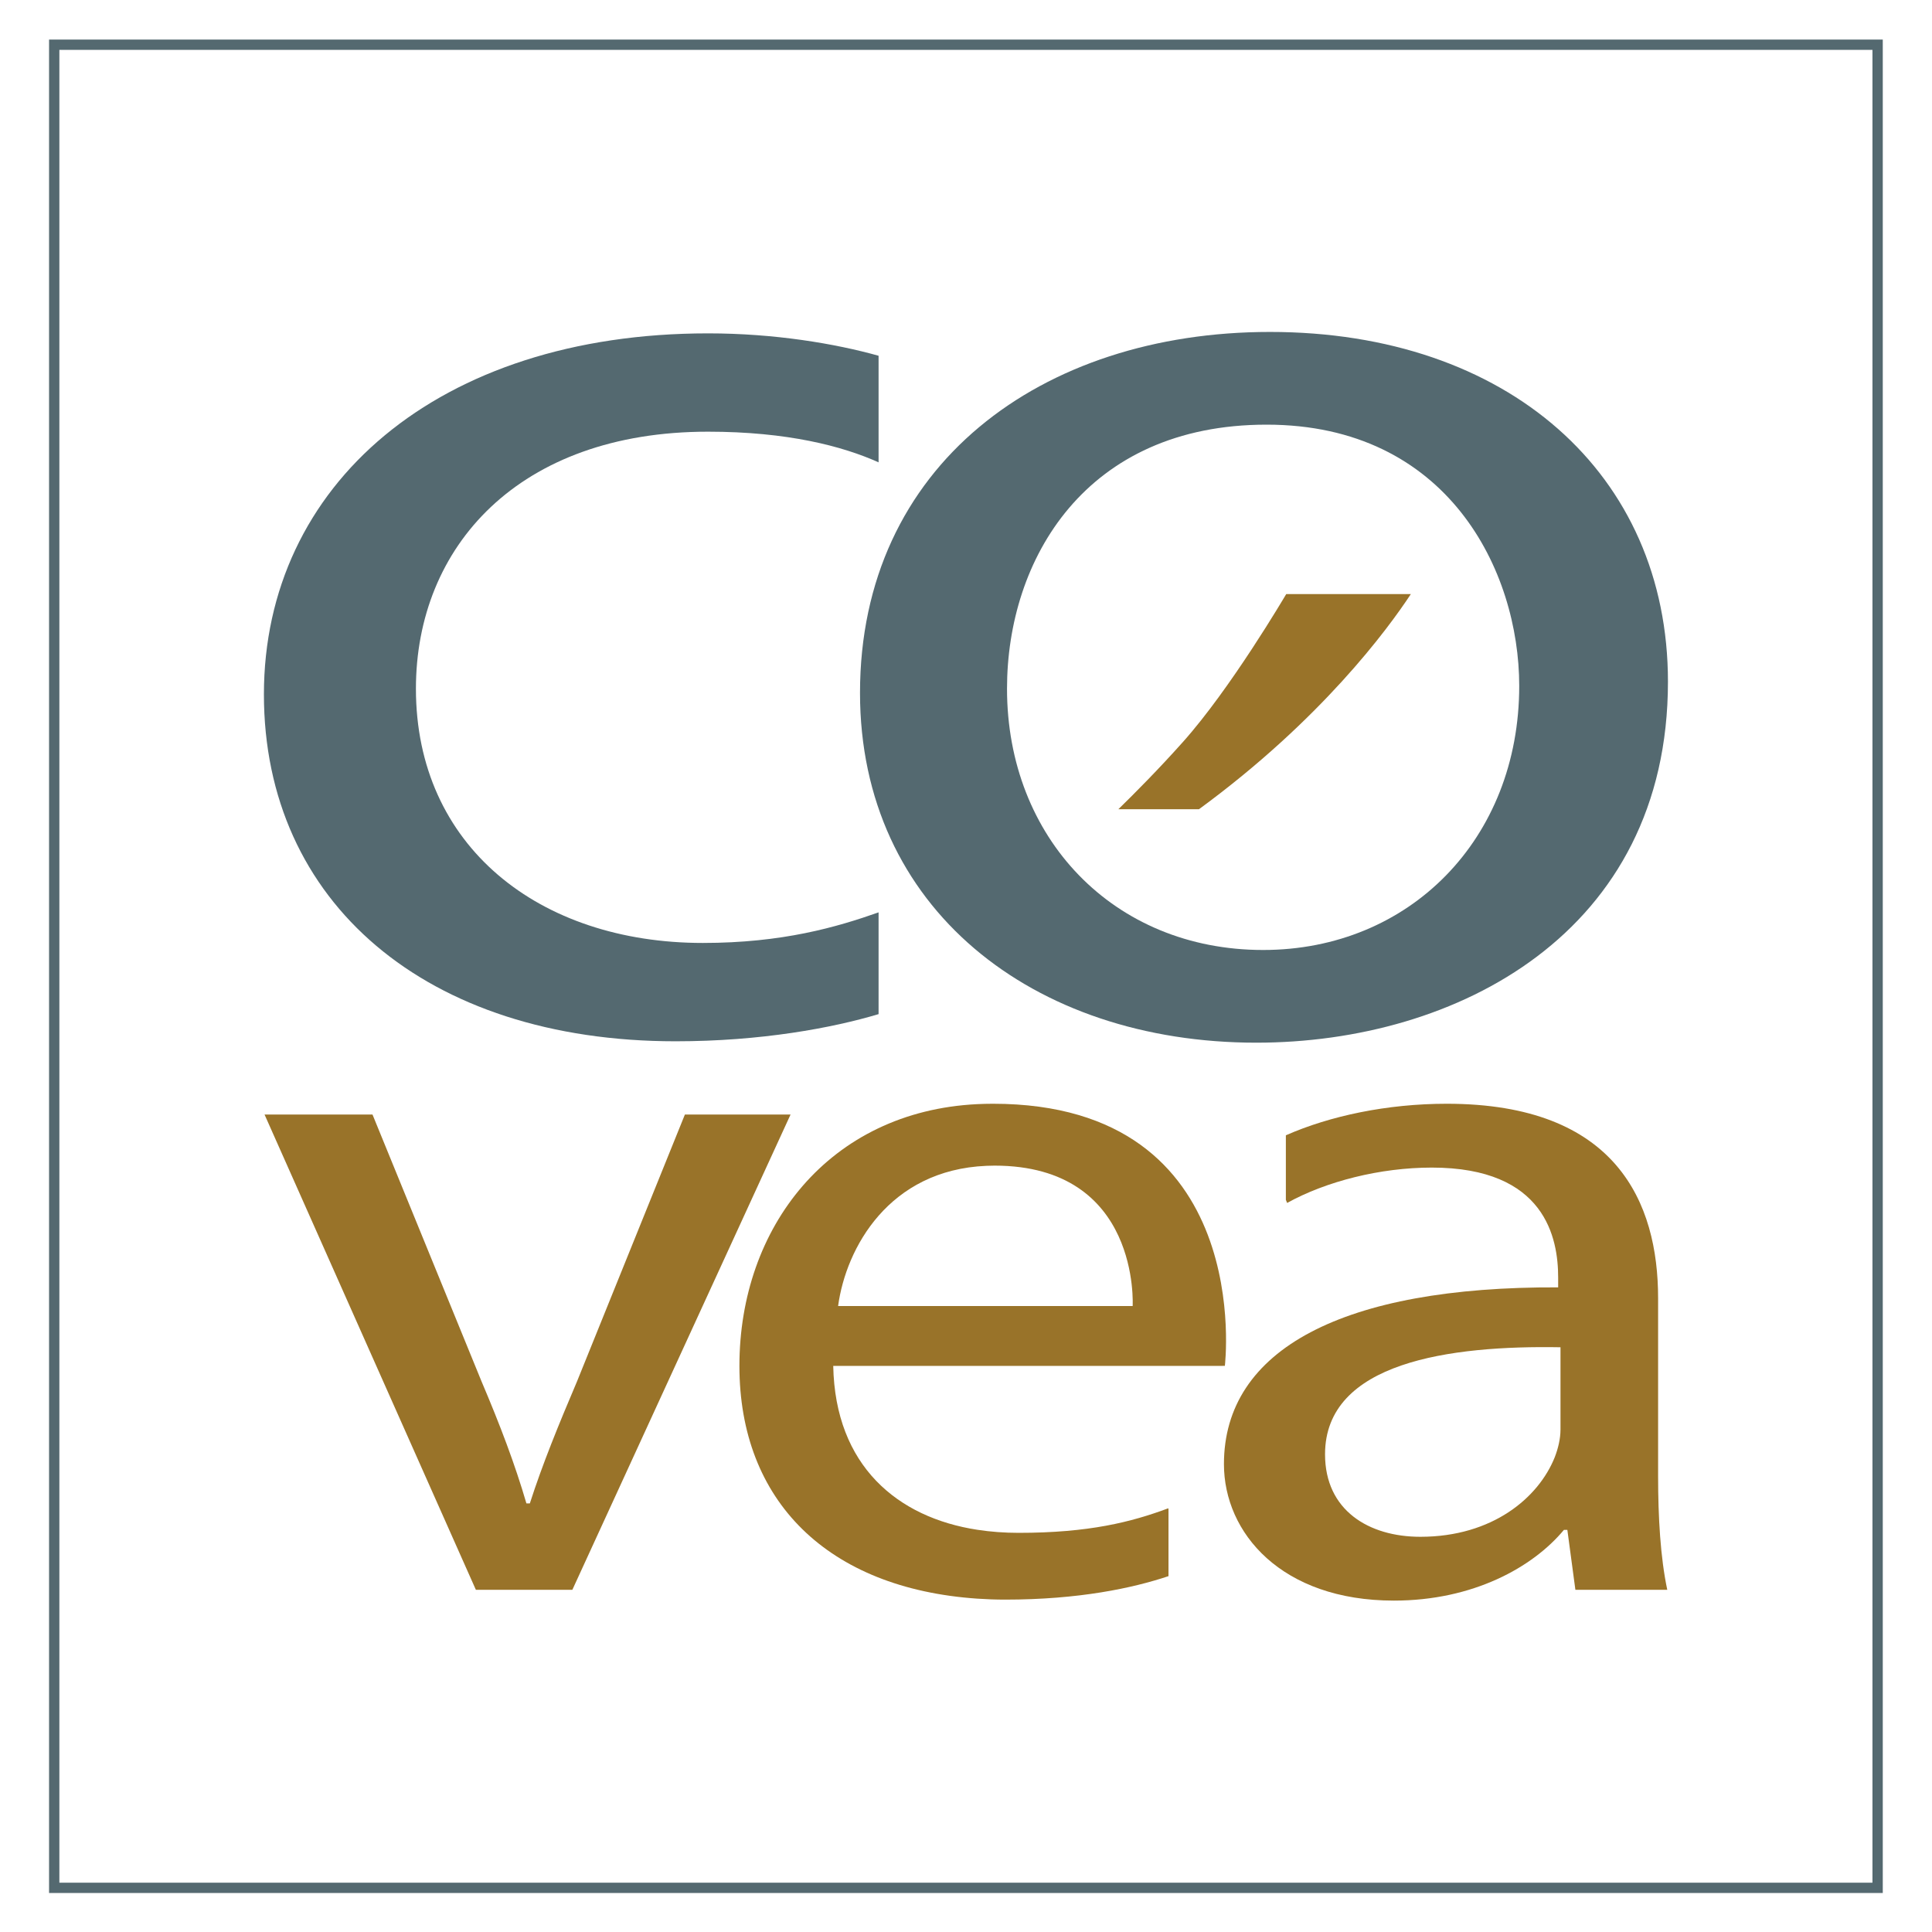
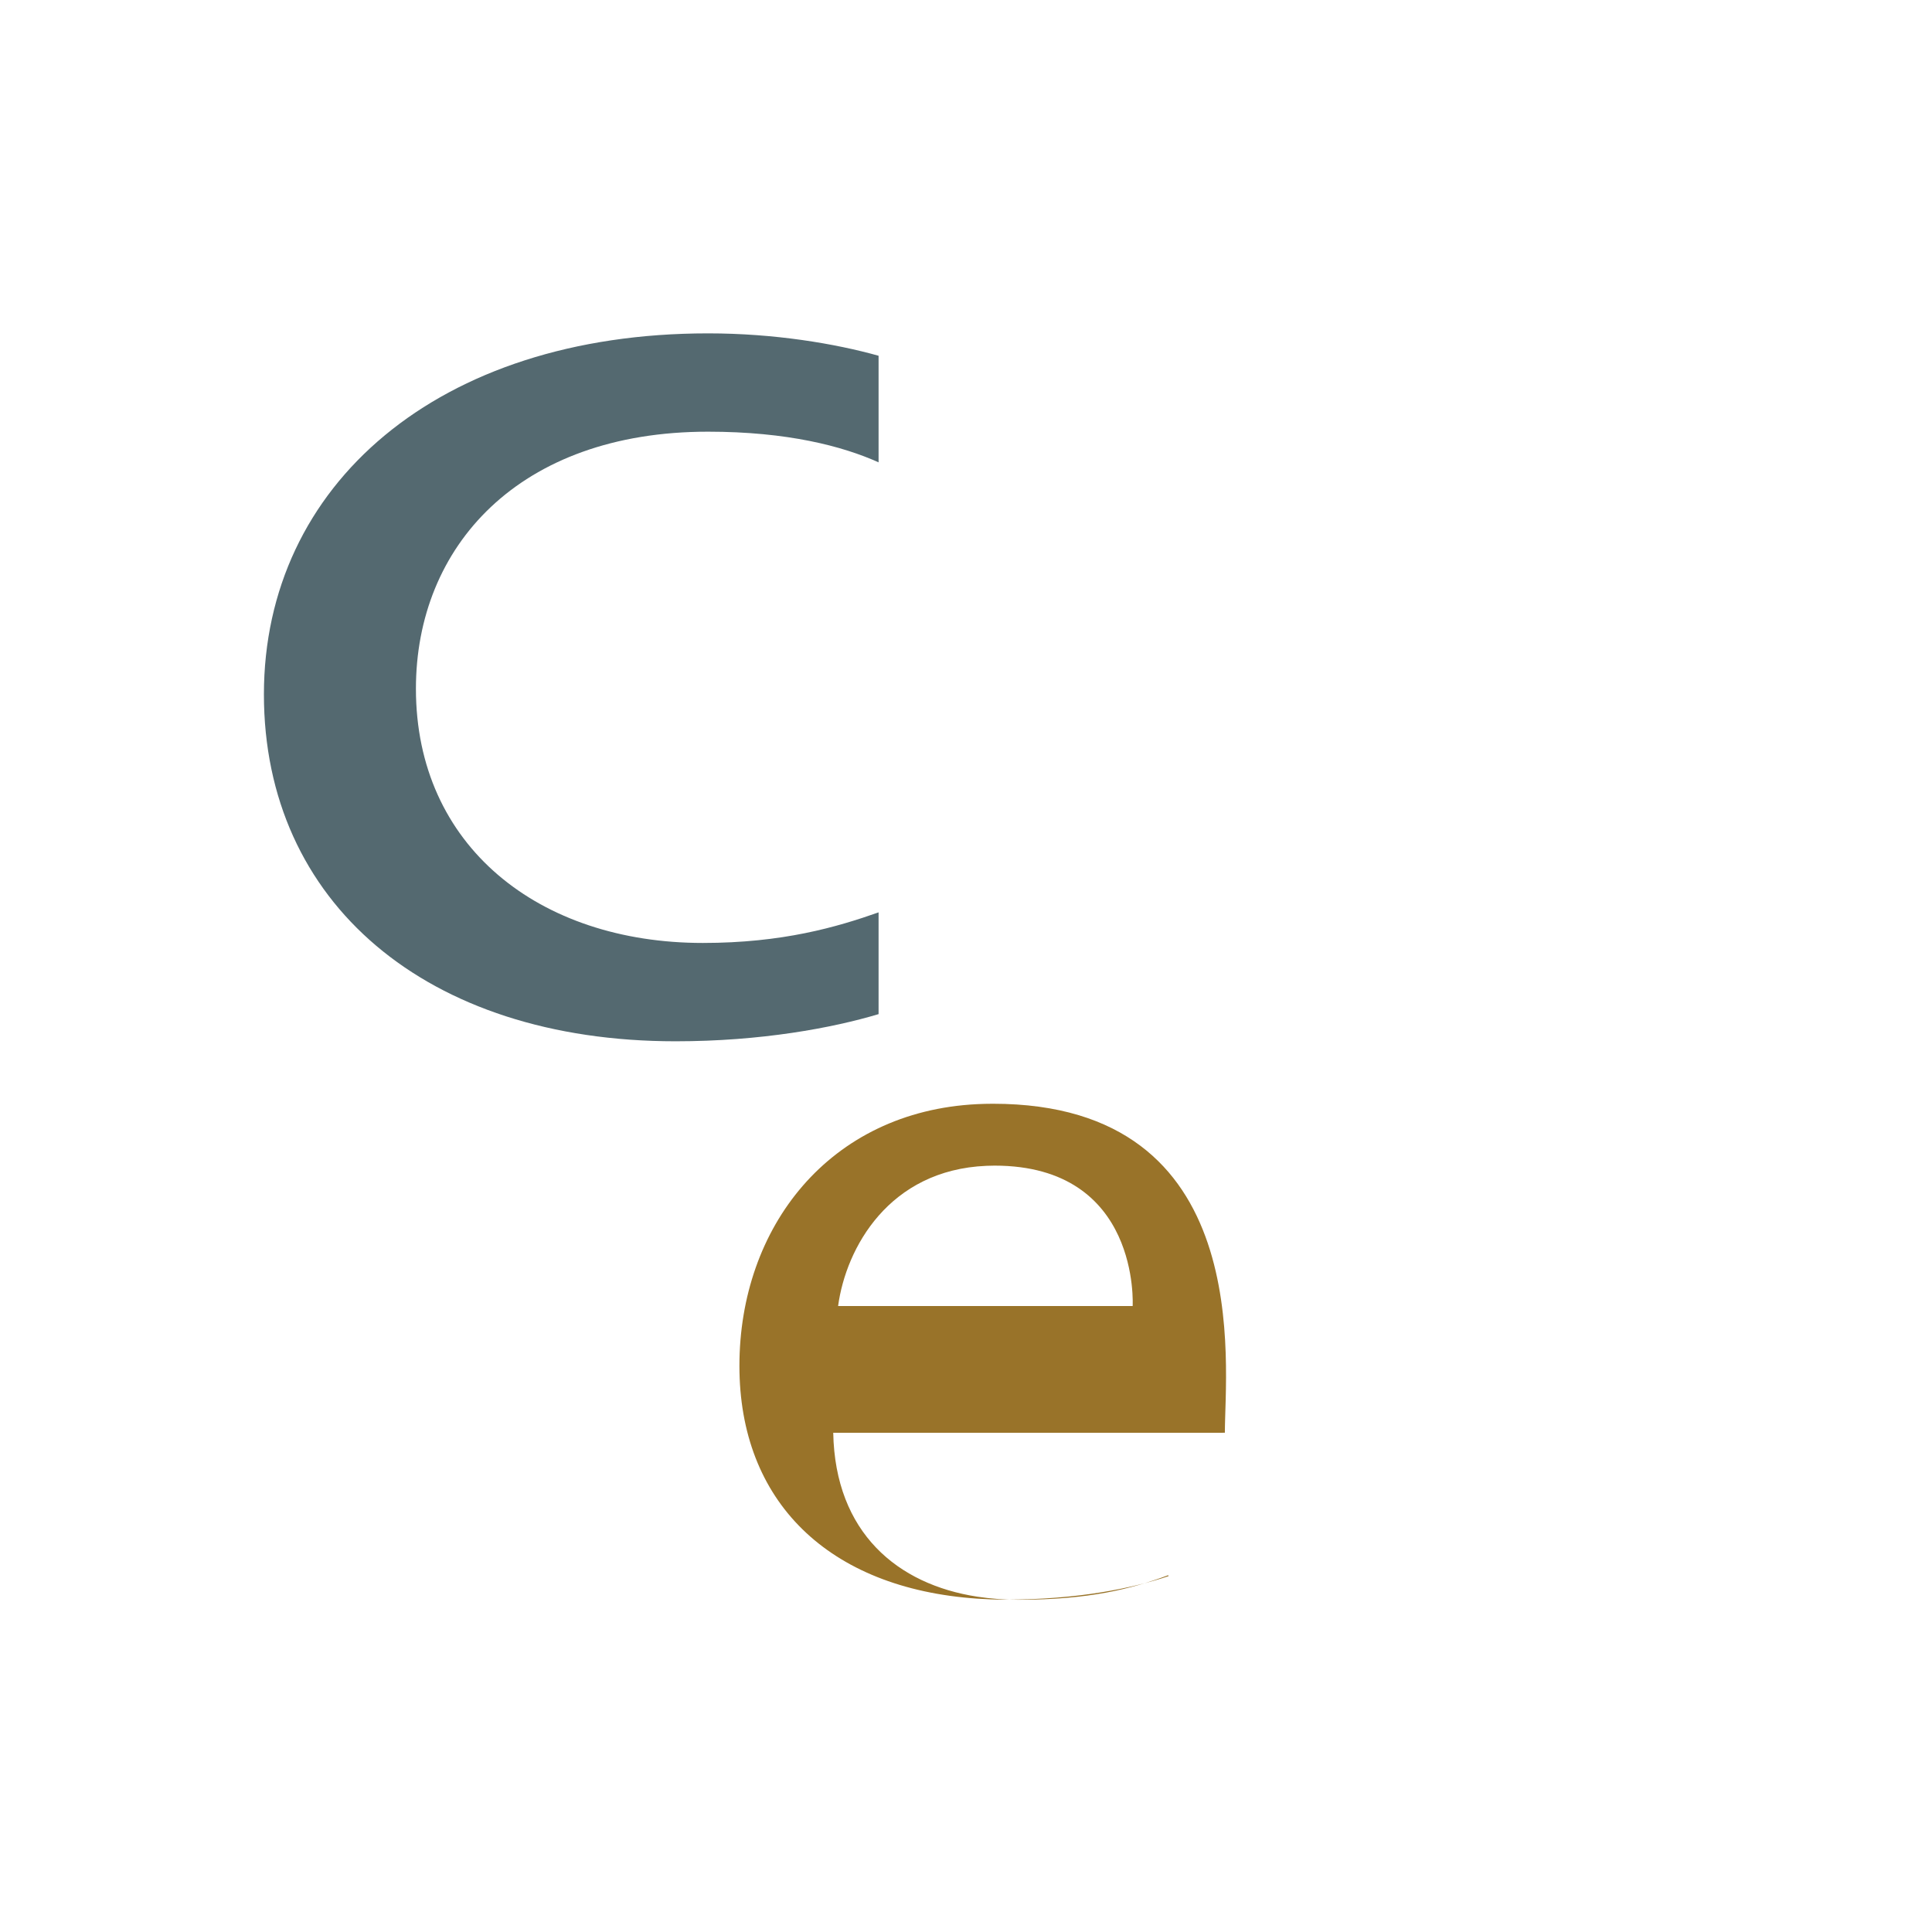
<svg xmlns="http://www.w3.org/2000/svg" version="1.1" id="Layer_1" x="0px" y="0px" viewBox="0 0 1000 1000" style="enable-background:new 0 0 1000 1000;" xml:space="preserve">
  <style type="text/css">
	.st0{fill:#997329;}
	.st1{fill:#546970;}
</style>
  <g>
-     <path class="st0" d="M192.81,576.89l56.48,138.24c9.51,22.36,17.24,42.69,23.18,63.02h1.78c6.54-20.33,14.86-40.66,24.37-63.02   l55.88-138.24h54.69L296.25,822.88h-49.94L136.93,576.89H192.81z" />
-     <path class="st0" d="M807.7,740.04c0,4.57-1.19,9.65-2.97,14.23c-8.33,20.84-32.11,41.17-69.55,41.17   c-26.76,0-49.34-13.72-49.34-42.7c0-47.77,64.8-56.41,121.87-55.4V740.04z M858.23,763.92v-91.99c0-49.3-21.4-100.63-109.38-100.63   c-30.91,0-60.49,6.29-83.29,16.33v33.39l0.65,1.62c20.21-11.18,48.15-18.3,74.9-18.3c58.85,0,65.39,36.6,65.39,56.92v5.08   c-111.17-0.51-172.99,32.02-172.99,91.48c0,35.58,29.73,70.65,87.98,70.65c41.02,0,71.93-17.28,87.99-36.6h1.78l4.16,31.01h47.56   C859.42,806.11,858.23,785.27,858.23,763.92" />
-     <path class="st0" d="M586.26,676H433.8c4.09-30.17,26.36-70.45,76.77-72.57c1.38-0.06,2.77-0.1,4.19-0.1   C590.45,603.32,586.26,676,586.26,676 M513.93,571.3c-2.73,0-5.42,0.08-8.08,0.2c-76.69,3.75-123.13,63.77-123.13,135.48   c0,69.96,45.73,115.18,123.13,120.48c4.7,0.32,9.51,0.5,14.44,0.5c38.12,0,66.03-5.96,84.52-12.15v-34.63l-0.13-0.49   c-19.07,7.12-41.04,12.71-77.45,12.71c-7.31,0-14.46-0.53-21.38-1.59c-41.22-6.31-73.58-33.04-74.57-84.83h201.49   c0-0.01,0.01-0.02,0.01-0.02l1.21-0.01C633.97,706.95,650.41,571.3,513.93,571.3" />
-     <path class="st1" d="M521.23,356.48c0,77.06,55.01,135.23,132.56,135.23c75.75,0,132.56-57.43,132.56-136.68   c0-59.62-36.97-135.23-130.76-135.23C561.81,219.8,521.23,289.59,521.23,356.48 M863.33,352.84   c0,130.14-109.63,186.85-213.07,186.85c-115.82,0-205.12-69.8-205.12-181.03c0-117.77,93.72-186.85,212.18-186.85   C780.22,171.81,863.33,245.24,863.33,352.84" />
+     <path class="st0" d="M586.26,676H433.8c4.09-30.17,26.36-70.45,76.77-72.57c1.38-0.06,2.77-0.1,4.19-0.1   C590.45,603.32,586.26,676,586.26,676 M513.93,571.3c-2.73,0-5.42,0.08-8.08,0.2c-76.69,3.75-123.13,63.77-123.13,135.48   c0,69.96,45.73,115.18,123.13,120.48c4.7,0.32,9.51,0.5,14.44,0.5c38.12,0,66.03-5.96,84.52-12.15l-0.13-0.49   c-19.07,7.12-41.04,12.71-77.45,12.71c-7.31,0-14.46-0.53-21.38-1.59c-41.22-6.31-73.58-33.04-74.57-84.83h201.49   c0-0.01,0.01-0.02,0.01-0.02l1.21-0.01C633.97,706.95,650.41,571.3,513.93,571.3" />
    <path class="st1" d="M454.74,472.24c-21.54,7.6-49.69,15.83-90.93,15.83c-84.87,0-148.53-50.17-148.53-131.59   c0-73.42,53.05-133.04,151.19-133.04c41.04,0,69.65,7.48,88.28,15.87v-55.17c-22.53-6.31-53.92-11.59-88.28-11.59   c-139.69,0-229.87,78.51-229.87,186.85c0,107.59,83.99,179.57,213.07,179.57c44.26,0,81.16-6.9,105.08-14.06V472.24z" />
-     <path class="st0" d="M665.76,307.48c-0.65,1.05-28.65,48.79-53.49,76.58c-12.51,14.03-24.98,26.57-33.4,34.79h41.72   c63.17-46.27,97.58-93.01,109.67-111.36H665.76z" />
  </g>
-   <path class="st1" d="M30.73,25.81h938.45v948.66H30.73V25.81z M25.39,979.81h949.13V20.47H25.39V979.81z" />
</svg>